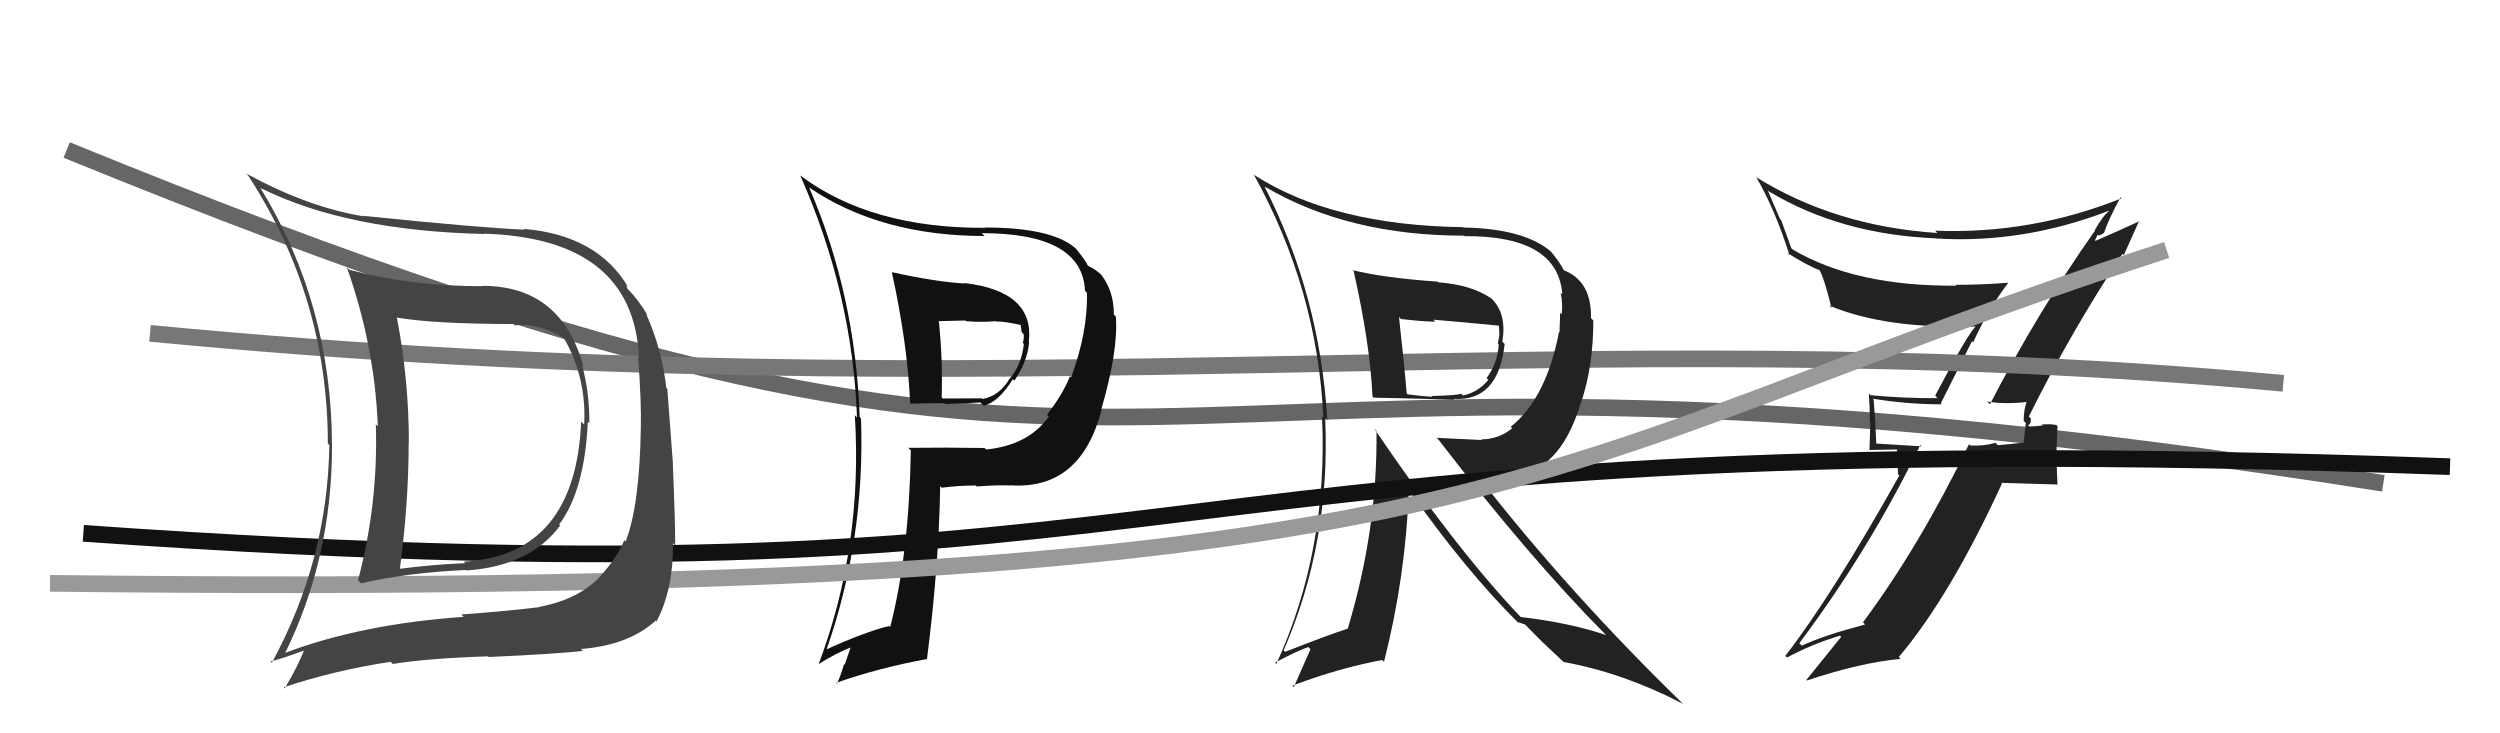
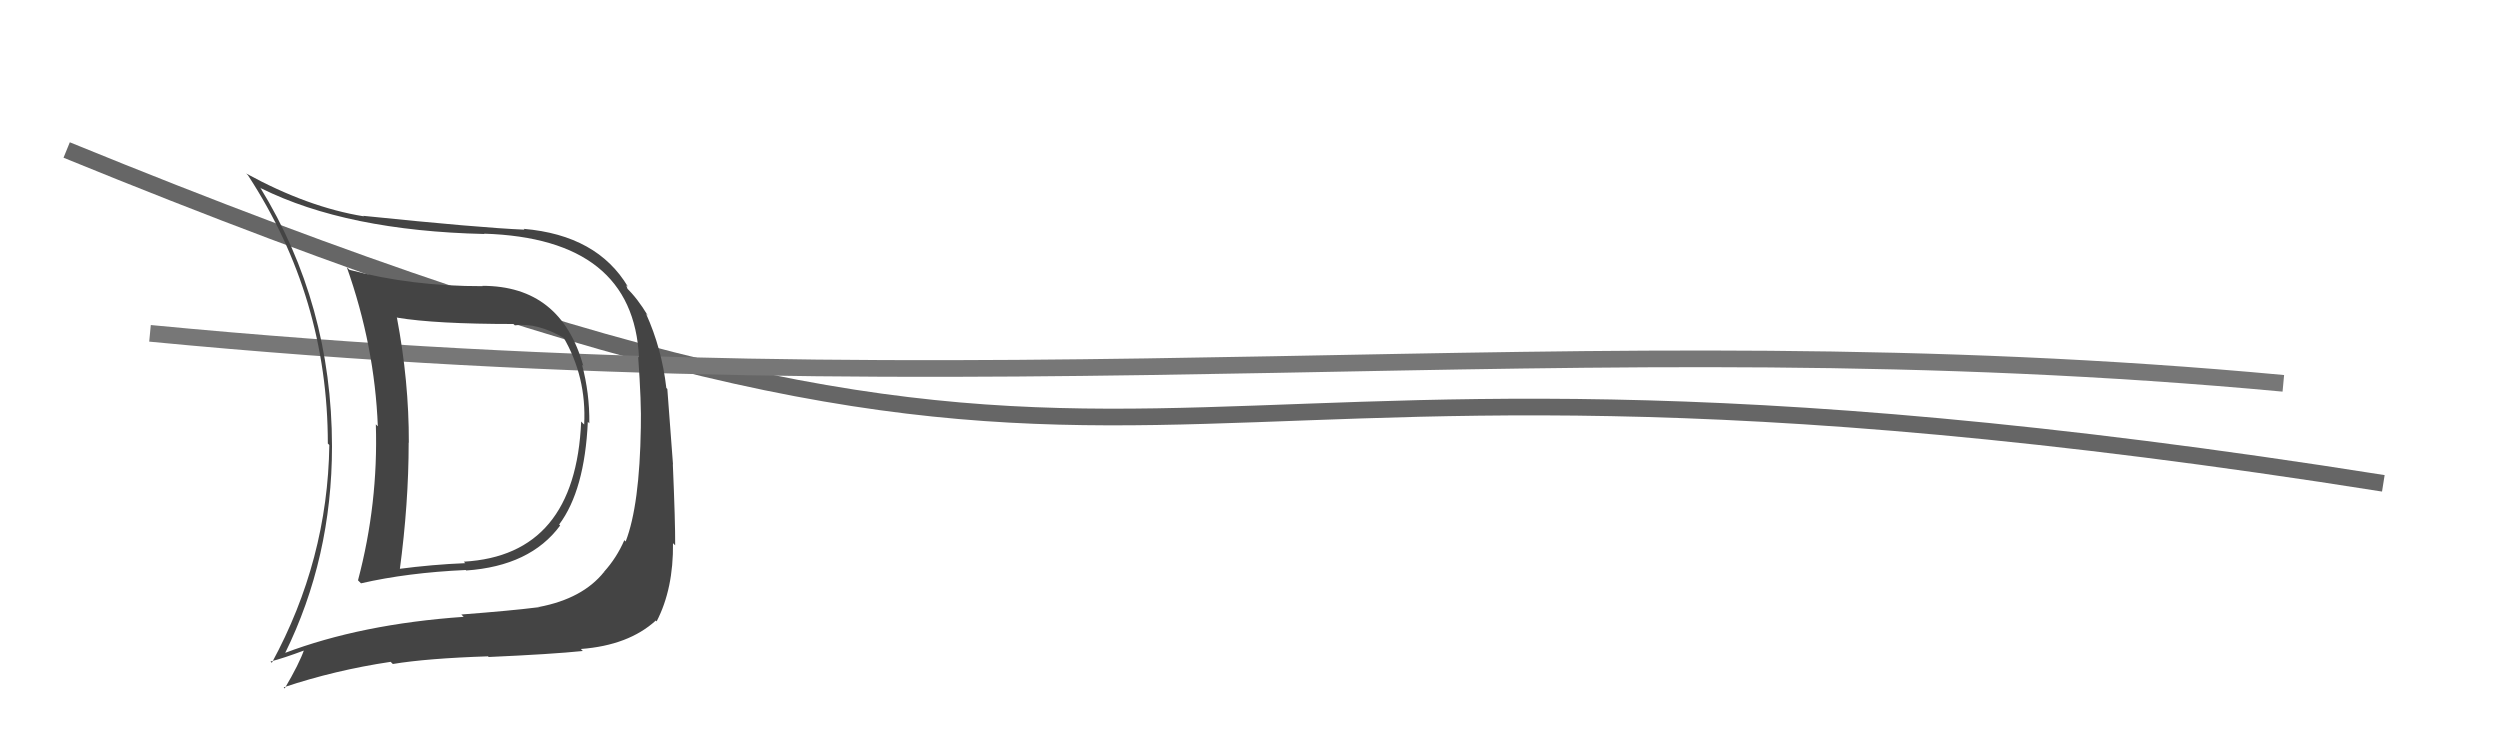
<svg xmlns="http://www.w3.org/2000/svg" width="150" height="44" viewBox="0,0,150,44">
  <path d="M4 9 C75 38,61 16,143 29" stroke="#666" fill="none" />
-   <path fill="#222" d="M119.26 24.12L119.34 24.19L119.23 24.09Q120.21 24.27 121.62 24.12L121.51 24.00L121.60 24.10Q121.42 24.60 121.42 25.25L121.55 25.38L121.42 26.50L121.47 26.55Q120.72 26.64 119.88 26.71L119.88 26.72L119.73 26.57Q119.05 26.77 118.22 26.73L118.12 26.63L118.14 26.65Q115.20 32.73 111.78 37.34L111.78 37.34L111.90 37.47Q109.40 38.13 108.11 38.74L108.06 38.69L107.96 38.59Q112.17 32.98 115.22 26.70L115.30 26.78L112.50 26.61L112.58 26.69Q112.53 25.30 112.42 23.97L112.44 24.00L112.36 23.92Q114.45 24.26 116.51 24.26L116.45 24.20L118.32 20.47L118.39 20.54Q119.29 18.55 120.51 16.95L120.48 16.92L120.52 16.96Q118.93 17.09 117.33 17.09L117.41 17.17L117.38 17.14Q111.34 17.19 107.58 14.98L107.48 14.89L106.87 13.21L106.80 13.14Q106.44 12.28 106.06 11.41L106.15 11.50L106.11 11.47Q110.43 14.07 116.14 14.30L116.19 14.35L116.15 14.31Q121.38 14.63 126.52 12.65L126.41 12.54L126.54 12.67Q126.19 12.92 125.69 13.80L125.83 13.93L125.71 13.82Q122.25 18.73 119.40 24.25ZM127.41 15.29L127.43 15.30L128.36 13.23L128.39 13.26Q127.41 13.72 125.73 14.45L125.70 14.41L125.86 14.08L125.91 14.13Q126.12 14.08 126.24 13.96L126.08 13.80L126.24 13.97Q126.51 13.17 127.23 11.84L127.24 11.85L127.29 11.90Q121.85 14.07 116.10 13.84L116.10 13.83L116.24 13.98Q110.08 13.57 105.32 10.60L105.35 10.63L105.40 10.67Q106.53 12.64 107.37 15.31L107.19 15.13L107.23 15.17Q108.46 15.95 109.26 16.25L109.17 16.16L109.12 16.11Q109.44 16.62 109.89 18.48L109.76 18.34L109.75 18.33Q113.06 19.74 118.58 19.59L118.43 19.44L118.56 19.57Q118.09 19.97 116.11 23.74L116.25 23.89L116.25 23.89Q114.21 23.90 112.23 23.71L112.08 23.56L112.13 23.61Q112.19 24.43 112.19 25.31L112.22 25.34L112.17 27.00L113.82 26.97L113.88 28.45L113.96 28.53Q109.90 35.77 107.12 39.35L107.11 39.34L107.22 39.45Q108.76 38.63 110.40 38.14L110.41 38.15L110.47 38.21Q109.75 39.09 108.38 40.80L108.47 40.89L108.41 40.83Q111.61 39.76 114.04 39.53L114.04 39.53L113.93 39.42Q117.00 35.79 120.12 29.01L120.08 28.97L123.41 29.07L123.45 29.11Q123.40 28.22 123.40 27.30L123.38 27.28L123.45 25.57L123.38 25.50Q123.05 25.43 122.50 25.47L122.64 25.61L122.56 25.53Q122.03 25.59 121.76 25.59L121.85 25.67L121.67 25.50Q121.79 25.50 121.82 25.35L121.84 25.37L121.85 25.10L121.73 24.99Q124.27 19.88 127.35 15.23Z" />
  <path d="M9 20 C61 25,94 19,137 23" stroke="#777" fill="none" />
-   <path fill="#111" d="M53.56 16.37L53.55 16.37L53.51 16.33Q54.46 20.66 54.61 24.24L54.59 24.22L54.59 24.22Q55.58 24.19 56.65 24.19L56.70 24.24L58.82 24.15L59.01 24.34Q59.89 24.16 60.77 22.75L60.78 22.76L60.86 22.84Q61.64 21.71 61.75 20.53L61.72 20.51L61.73 20.51Q62.08 17.47 57.85 16.98L57.88 17.01L57.88 17.01Q56.14 16.91 53.52 16.33ZM54.56 26.93L54.63 27.01L54.65 27.02Q54.55 33.21 53.41 37.63L53.32 37.53L53.34 37.56Q51.85 37.93 49.53 38.99L49.64 39.11L49.57 39.04Q51.92 32.37 51.66 25.10L51.59 25.03L51.58 25.02Q51.33 17.69 48.55 11.25L48.52 11.23L48.53 11.24Q52.83 14.16 59.07 14.16L58.95 14.04L58.90 13.99Q64.95 13.99 65.10 17.45L65.13 17.48L65.22 17.57Q65.26 19.97 64.27 22.63L64.24 22.61L64.20 22.57Q63.77 23.66 62.82 24.88L62.88 24.94L62.93 24.99Q61.72 26.71 59.17 26.97L59.16 26.96L59.07 26.88Q56.75 26.84 54.50 26.87ZM60.65 29.14L60.78 29.28L60.63 29.12Q64.83 29.40 66.09 24.61L66.04 24.55L66.07 24.59Q67.11 21.02 66.95 19.00L66.85 18.89L66.83 18.88Q66.84 17.48 66.08 16.49L66.03 16.44L66.11 16.52Q65.76 16.17 65.27 15.94L65.29 15.97L65.28 15.96Q65.20 15.72 64.59 14.96L64.65 15.02L64.49 14.86Q63.05 13.65 59.09 13.65L59.00 13.56L59.11 13.67Q52.25 13.70 48.03 10.54L47.96 10.48L48.01 10.52Q51.15 17.59 51.42 25.05L51.38 25.01L51.29 24.92Q51.78 32.79 49.11 39.87L48.92 39.69L49.10 39.86Q50.14 39.19 51.13 38.81L51.07 38.75L50.68 39.89L50.64 39.85Q50.48 40.44 50.22 41.02L50.18 40.98L50.17 40.97Q52.73 40.07 55.63 39.54L55.62 39.53L55.62 39.53Q56.34 33.89 56.41 29.17L56.51 29.27L56.51 29.26Q57.56 29.13 58.55 29.13L58.61 29.20L58.60 29.19Q59.84 29.09 60.64 29.13ZM59.79 19.30L59.82 19.32L59.78 19.29Q60.26 19.28 61.25 19.50L61.30 19.55L61.24 19.49Q61.26 19.63 61.30 19.93L61.42 20.05L61.42 20.05Q61.45 20.31 61.37 20.57L61.36 20.56L61.43 20.63Q61.31 21.85 60.59 22.72L60.56 22.70L60.58 22.71Q59.98 23.75 58.95 23.94L58.84 23.83L58.91 23.90Q58.20 23.91 56.57 23.91L56.49 23.84L56.50 23.85Q56.57 21.67 56.34 19.31L56.30 19.27L57.93 19.23L57.97 19.27Q58.89 19.35 59.76 19.27Z" />
-   <path fill="#222" d="M81.20 16.25L81.10 16.14L81.22 16.27Q82.20 20.60 82.35 23.79L82.33 23.77L82.42 23.86Q82.88 23.86 87.26 23.98L87.23 23.95L87.21 23.93Q89.90 24.11 90.28 20.64L90.30 20.66L90.14 20.50Q90.42 18.85 89.51 17.93L89.46 17.89L89.47 17.90Q88.29 17.09 86.31 16.94L86.23 16.86L86.27 16.90Q83.03 16.67 81.16 16.21ZM82.64 25.90L82.50 25.77L82.59 25.85Q82.66 31.76 80.87 37.70L80.90 37.73L80.89 37.71Q79.70 38.09 77.11 39.11L77.14 39.14L77.02 39.02Q79.85 32.53 79.51 25.06L79.49 25.05L79.64 25.19Q79.19 17.70 75.87 11.19L76.04 11.35L75.89 11.20Q80.88 14.14 87.85 14.14L87.77 14.06L87.88 14.17Q93.48 14.13 93.74 17.67L93.65 17.58L93.64 17.57Q93.78 18.24 93.70 18.85L93.61 18.76L93.57 19.94L93.54 19.91Q92.78 23.90 90.64 25.61L90.58 25.55L90.73 25.70Q89.91 26.36 88.88 26.36L88.91 26.40L86.20 26.27L86.31 26.38Q91.79 33.50 96.32 38.06L96.38 38.13L96.35 38.10Q94.17 37.36 91.24 37.02L91.25 37.03L91.25 37.03Q87.36 32.95 82.45 25.71ZM91.12 37.40L91.03 37.31L91.50 37.47L92.62 38.60L92.66 38.63Q93.26 39.19 93.90 39.80L93.92 39.82L93.82 39.72Q97.40 40.37 100.98 42.23L101.07 42.32L100.98 42.23Q94.16 35.60 88.76 28.67L88.63 28.55L90.42 28.59L90.34 28.51Q93.54 28.63 94.87 24.10L94.91 24.14L94.88 24.11Q95.60 21.93 95.60 19.23L95.49 19.12L95.46 19.09Q95.50 16.84 93.79 16.20L93.84 16.25L93.86 16.27Q93.60 15.74 93.02 15.05L93.20 15.23L93.08 15.11Q91.47 13.72 87.81 13.65L87.76 13.60L87.79 13.63Q79.96 13.52 75.27 10.51L75.23 10.47L75.22 10.46Q79.05 17.37 79.40 25.06L79.20 24.87L79.32 24.99Q79.70 32.98 76.58 39.84L76.60 39.86L76.50 39.76Q77.69 39.12 78.49 38.82L78.63 38.95L77.63 41.22L77.54 41.14Q80.27 40.10 82.93 39.60L82.96 39.63L83.04 39.71Q84.34 34.61 84.53 29.40L84.40 29.27L84.53 29.40Q87.99 34.30 91.15 37.42ZM89.92 19.52L89.77 19.37L89.93 19.54Q89.96 19.79 89.96 20.14L89.96 20.13L89.87 20.61L89.92 20.67Q89.88 21.73 89.20 22.68L89.17 22.66L89.30 22.79Q88.69 23.54 87.77 23.73L87.74 23.70L87.66 23.62Q87.49 23.72 85.89 23.76L85.85 23.72L85.95 23.81Q85.30 23.77 84.46 23.66L84.34 23.54L84.40 23.60Q84.28 22.07 83.94 19.02L84.03 19.11L84.06 19.14Q85.43 19.30 86.11 19.30L86.05 19.23L86.00 19.18Q88.00 19.35 89.94 19.54Z" />
-   <path d="M5 32 C76 37,64 25,147 28" stroke="#111" fill="none" />
-   <path d="M3 35 C92 36,90 28,130 15" stroke="#999" fill="none" />
  <path fill="#444" d="M28.93 17.14L28.95 17.16L28.96 17.17Q24.67 17.18 20.97 16.19L20.85 16.07L20.80 16.01Q22.48 20.74 22.67 25.58L22.67 25.58L22.55 25.46Q22.70 30.21 21.48 34.82L21.50 34.84L21.66 35.00Q24.44 34.36 27.95 34.20L27.89 34.14L27.97 34.23Q31.82 33.96 33.61 31.53L33.61 31.53L33.55 31.47Q35.08 29.42 35.27 25.31L35.31 25.35L35.36 25.40Q35.38 23.59 34.92 21.88L34.86 21.82L35.00 21.96Q33.66 17.15 28.94 17.15ZM16.95 39.08L17.07 39.20L17.09 39.22Q19.92 33.48 19.92 26.78L19.92 26.78L19.92 26.78Q19.91 18.25 15.61 11.25L15.69 11.33L15.67 11.30Q20.81 13.85 29.07 14.04L29.02 14.00L29.04 14.02Q38.00 14.30 38.34 21.45L38.24 21.35L38.29 21.40Q38.49 24.19 38.45 25.64L38.48 25.67L38.45 25.64Q38.38 30.32 37.54 32.49L37.47 32.42L37.46 32.41Q37.00 33.47 36.24 34.31L36.30 34.37L36.24 34.32Q34.96 35.92 32.33 36.42L32.27 36.35L32.35 36.43Q30.69 36.64 27.68 36.87L27.80 36.99L27.82 37.01Q21.67 37.44 17.06 39.19ZM34.85 38.94L35.02 39.10L34.85 38.94Q37.72 38.72 39.35 37.23L39.40 37.29L39.40 37.28Q40.41 35.33 40.38 32.59L40.36 32.57L40.51 32.72Q40.52 31.36 40.37 27.85L40.38 27.87L40.04 23.34L39.98 23.28Q39.71 20.92 38.76 18.82L38.90 18.97L38.86 18.92Q38.25 17.90 37.57 17.25L37.66 17.35L37.57 17.11L37.68 17.21Q35.84 14.11 31.42 13.73L31.50 13.81L31.47 13.78Q28.81 13.67 21.80 12.95L21.79 12.94L21.83 12.98Q18.48 12.44 14.79 10.42L14.76 10.40L14.88 10.52Q19.67 17.86 19.67 26.62L19.66 26.60L19.76 26.70Q19.66 33.61 16.31 39.77L16.22 39.68L16.23 39.69Q16.99 39.50 18.32 39.00L18.33 39.02L18.26 38.95Q17.96 39.82 17.08 41.31L17.03 41.25L17.02 41.24Q20.09 40.21 23.44 39.71L23.47 39.74L23.57 39.84Q25.62 39.50 29.28 39.38L29.19 39.29L29.32 39.42Q33.14 39.25 34.97 39.06ZM34.92 25.35L35.06 25.49L34.87 25.29Q34.53 33.32 27.83 33.70L27.94 33.82L27.91 33.79Q25.94 33.87 23.89 34.14L23.86 34.11L23.98 34.23Q24.52 30.21 24.52 26.55L24.57 26.61L24.53 26.56Q24.54 22.88 23.81 19.03L23.83 19.05L23.84 19.06Q26.12 19.44 30.80 19.44L30.85 19.48L30.89 19.52Q32.24 19.34 33.87 20.30L33.91 20.33L33.79 20.21Q35.20 22.61 35.05 25.47Z" />
</svg>